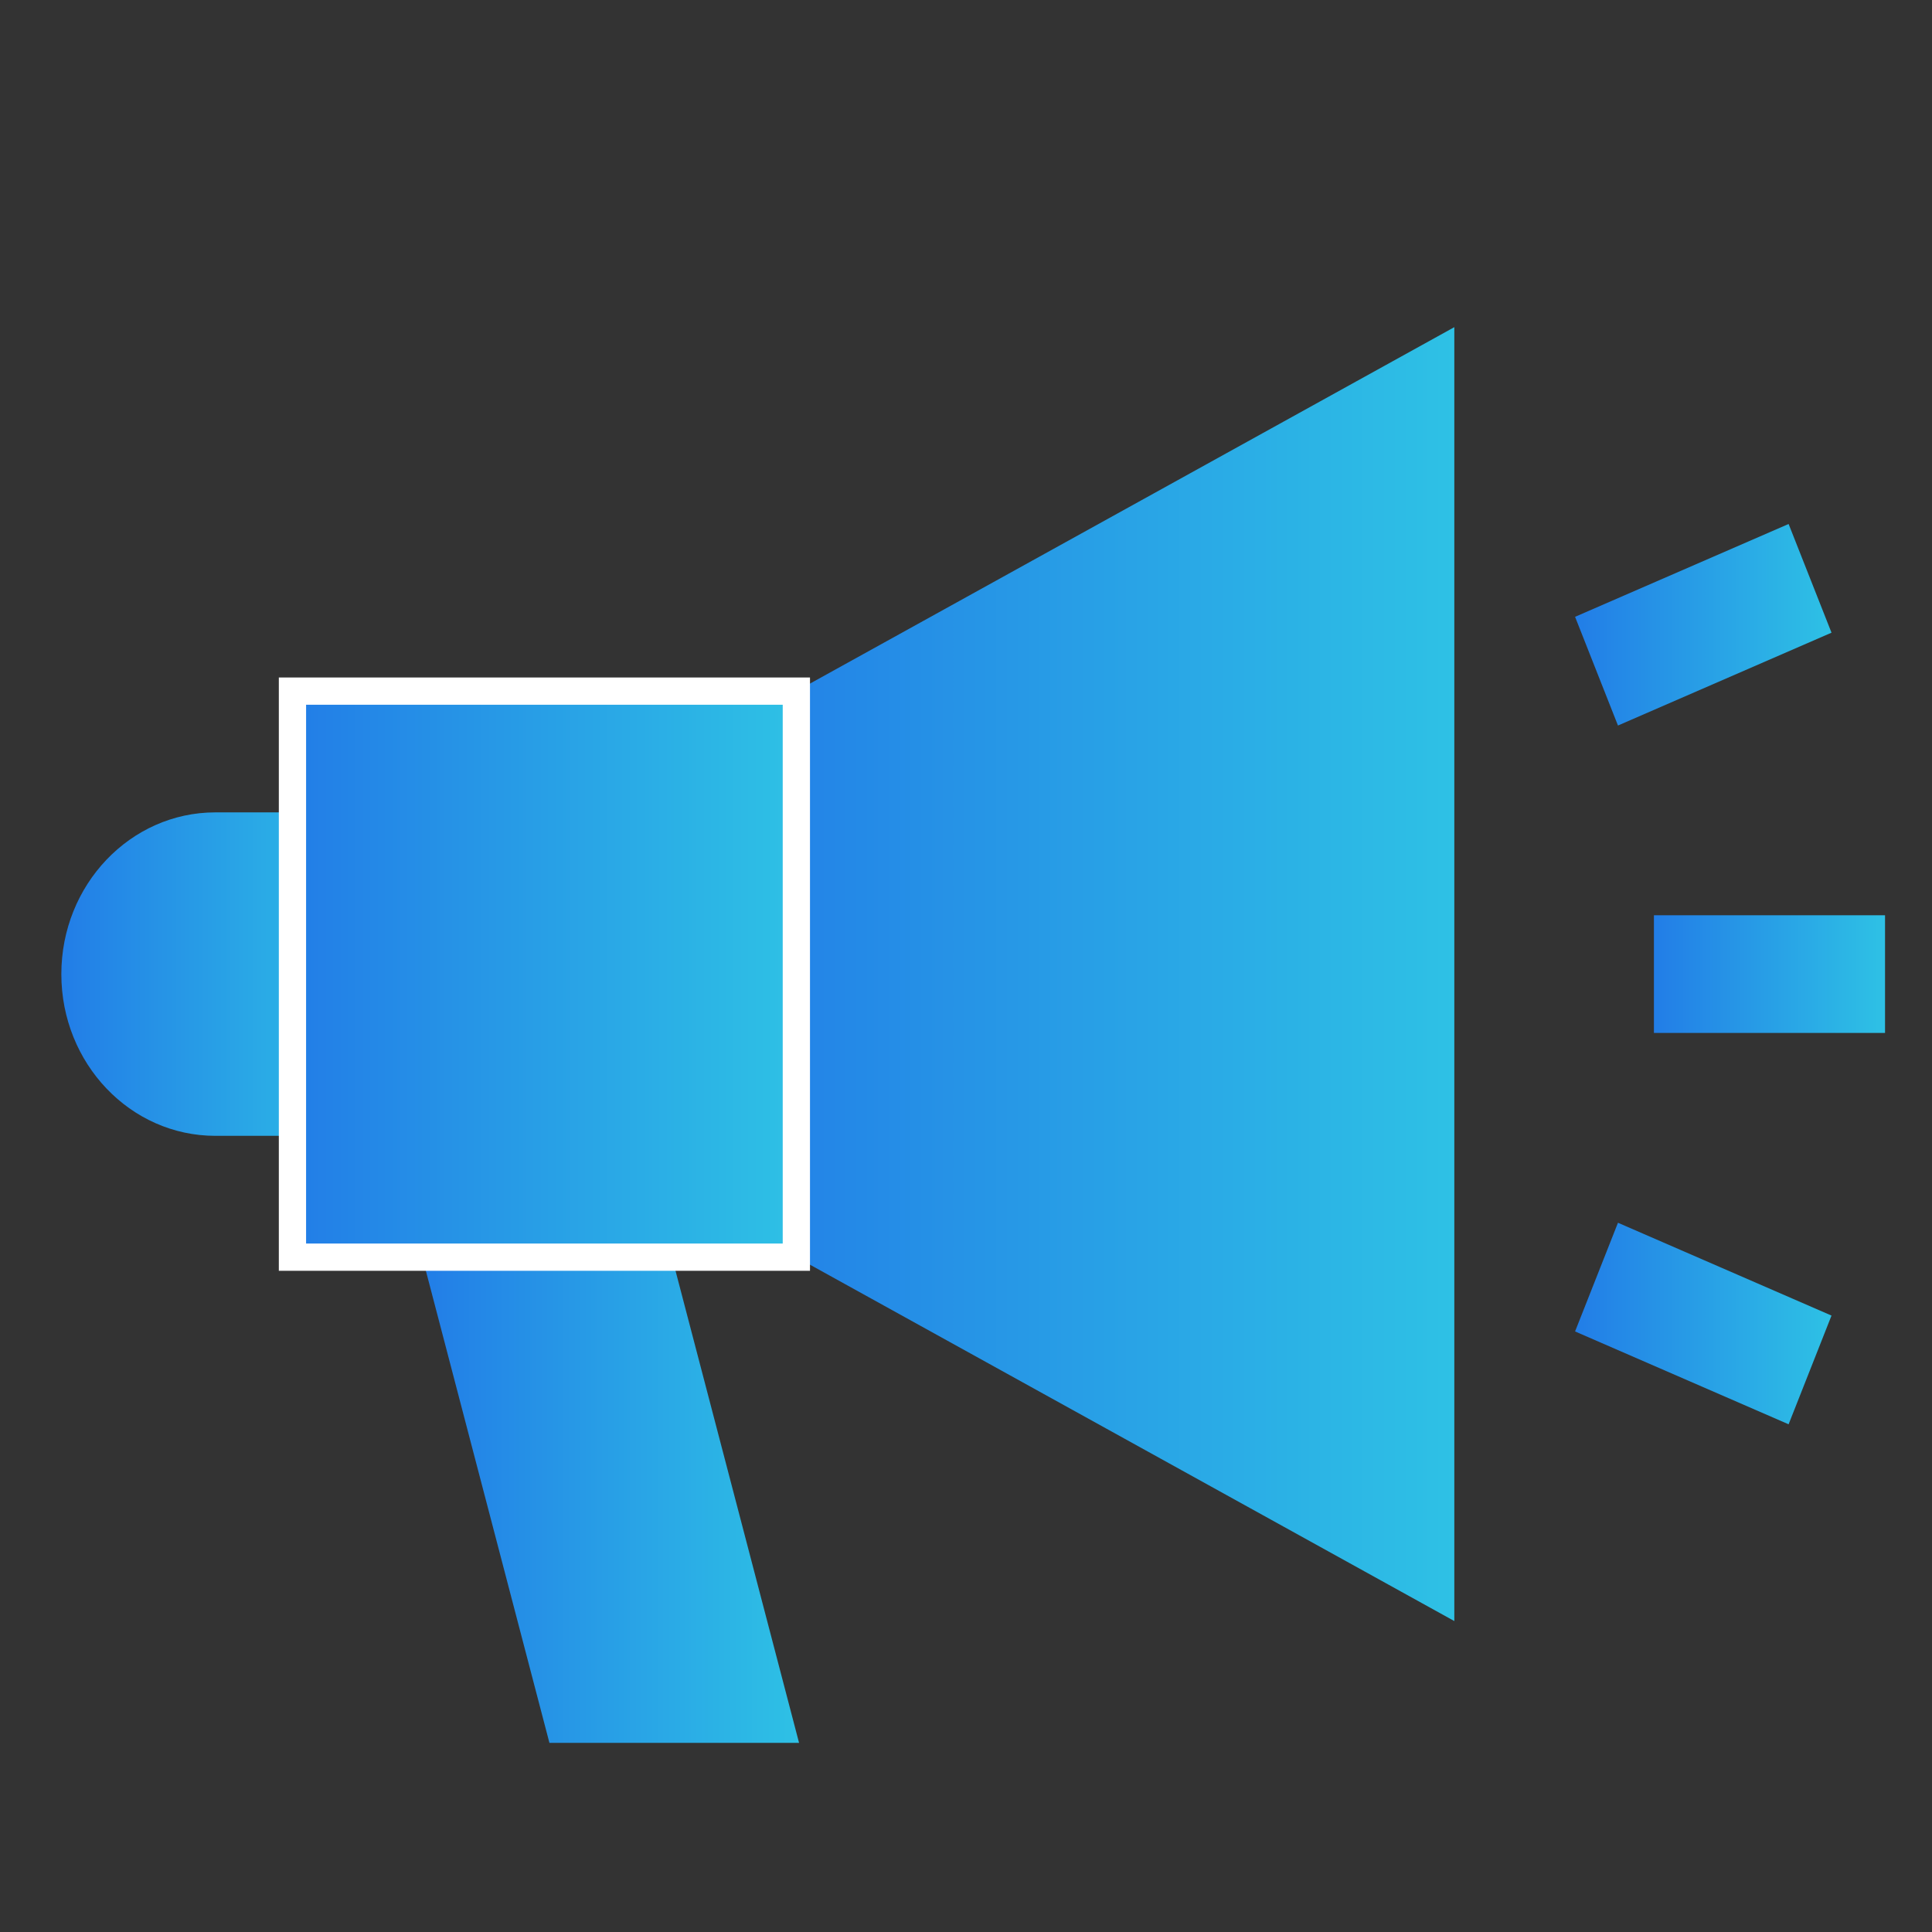
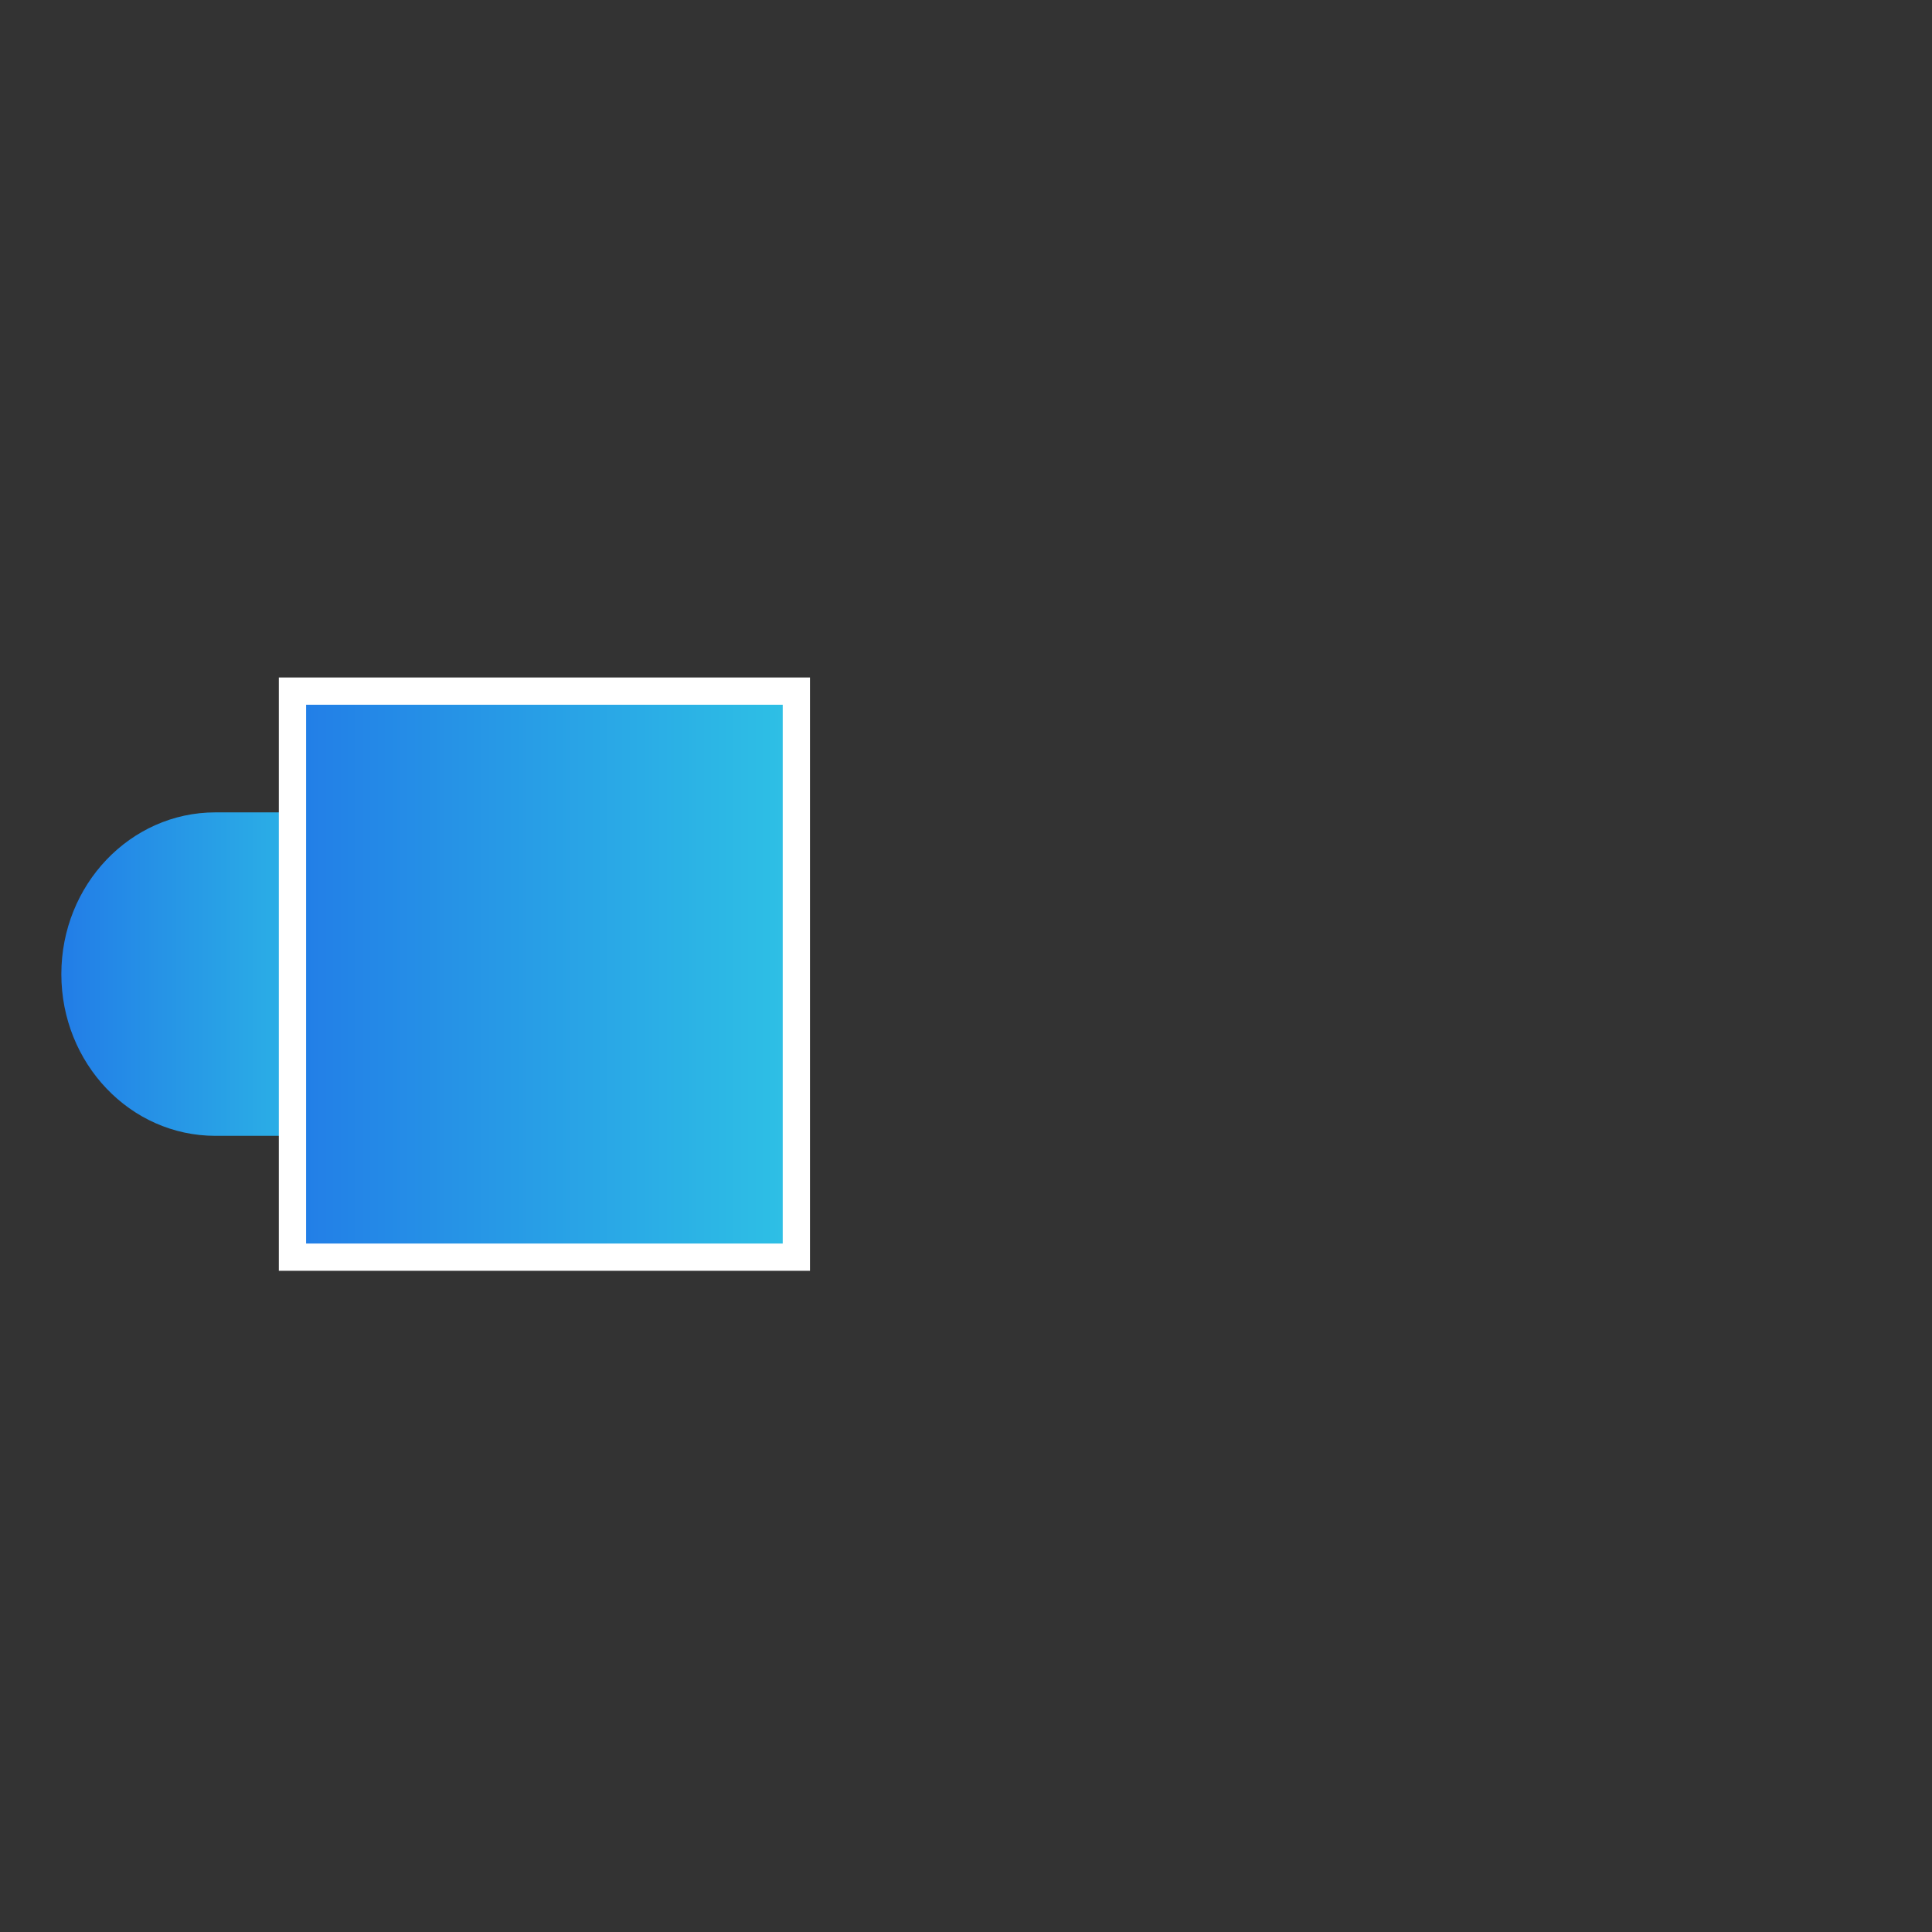
<svg xmlns="http://www.w3.org/2000/svg" xmlns:xlink="http://www.w3.org/1999/xlink" id="Layer_1" data-name="Layer 1" viewBox="0 0 141.73 141.73">
  <rect x="0" y="0" width="141.73" height="141.73" fill="#333333" stroke="none" />
  <defs>
    <style>.cls-1{fill:url(#linear-gradient)}.cls-2{fill:url(#linear-gradient-2)}.cls-3{fill:url(#linear-gradient-3)}.cls-4{fill:url(#linear-gradient-4)}.cls-5{fill:url(#linear-gradient-5)}.cls-6{fill:url(#linear-gradient-6)}.cls-7{fill:url(#linear-gradient-7)}.cls-8{fill:#fff}</style>
    <linearGradient id="linear-gradient" x1="4.5" y1="71.459" x2="26.942" y2="71.459" gradientUnits="userSpaceOnUse">
      <stop offset="0" stop-color="#227de7" />
      <stop offset="1" stop-color="#2ec1e5" />
    </linearGradient>
    <linearGradient id="linear-gradient-2" x1="121.33" y1="71.459" x2="138.285" y2="71.459" xlink:href="#linear-gradient" />
    <linearGradient id="linear-gradient-3" x1="115.547" y1="45.832" x2="134.358" y2="45.832" xlink:href="#linear-gradient" />
    <linearGradient id="linear-gradient-4" x1="115.547" y1="97.094" x2="134.358" y2="97.094" xlink:href="#linear-gradient" />
    <linearGradient id="linear-gradient-5" x1="30.98" y1="107.16" x2="58.62" y2="107.16" xlink:href="#linear-gradient" />
    <linearGradient id="linear-gradient-6" x1="52.934" y1="71.459" x2="106.689" y2="71.459" xlink:href="#linear-gradient" />
    <linearGradient id="linear-gradient-7" x1="21.455" y1="71.46" x2="58.42" y2="71.46" xlink:href="#linear-gradient" />
  </defs>
  <title>announcement</title>
  <path class="cls-1" d="M26.942 83.324H15.8c-6.243.0-11.3-5.312-11.3-11.864S9.561 59.595 15.8 59.595H26.942zm0 0" />
-   <path class="cls-2" d="M121.33 67.143h16.955v8.632H121.33z" />
-   <path class="cls-3" d="M131.211 38.439l3.147 7.974-15.665 6.811-3.147-7.975zm0 0" />
-   <path class="cls-4" d="M118.693 89.7l15.665 6.81-3.147 7.975-15.665-6.811zm0 0" />
-   <path class="cls-5" d="M49.294 92.223l9.325 35.634H40.306L30.98 92.223l8.957-5.76zm0 0" />
-   <path class="cls-6" d="M58.421 50.7 52.934 71.46l5.486 20.764 48.268 26.695V24zm0 0" />
  <path class="cls-7" d="M21.455 50.696h36.966v41.527H21.455z" />
  <path class="cls-8" d="M59.42 93.224H20.455V49.7H59.42zm-36.966-2H57.42V51.7H22.455z" />
</svg>